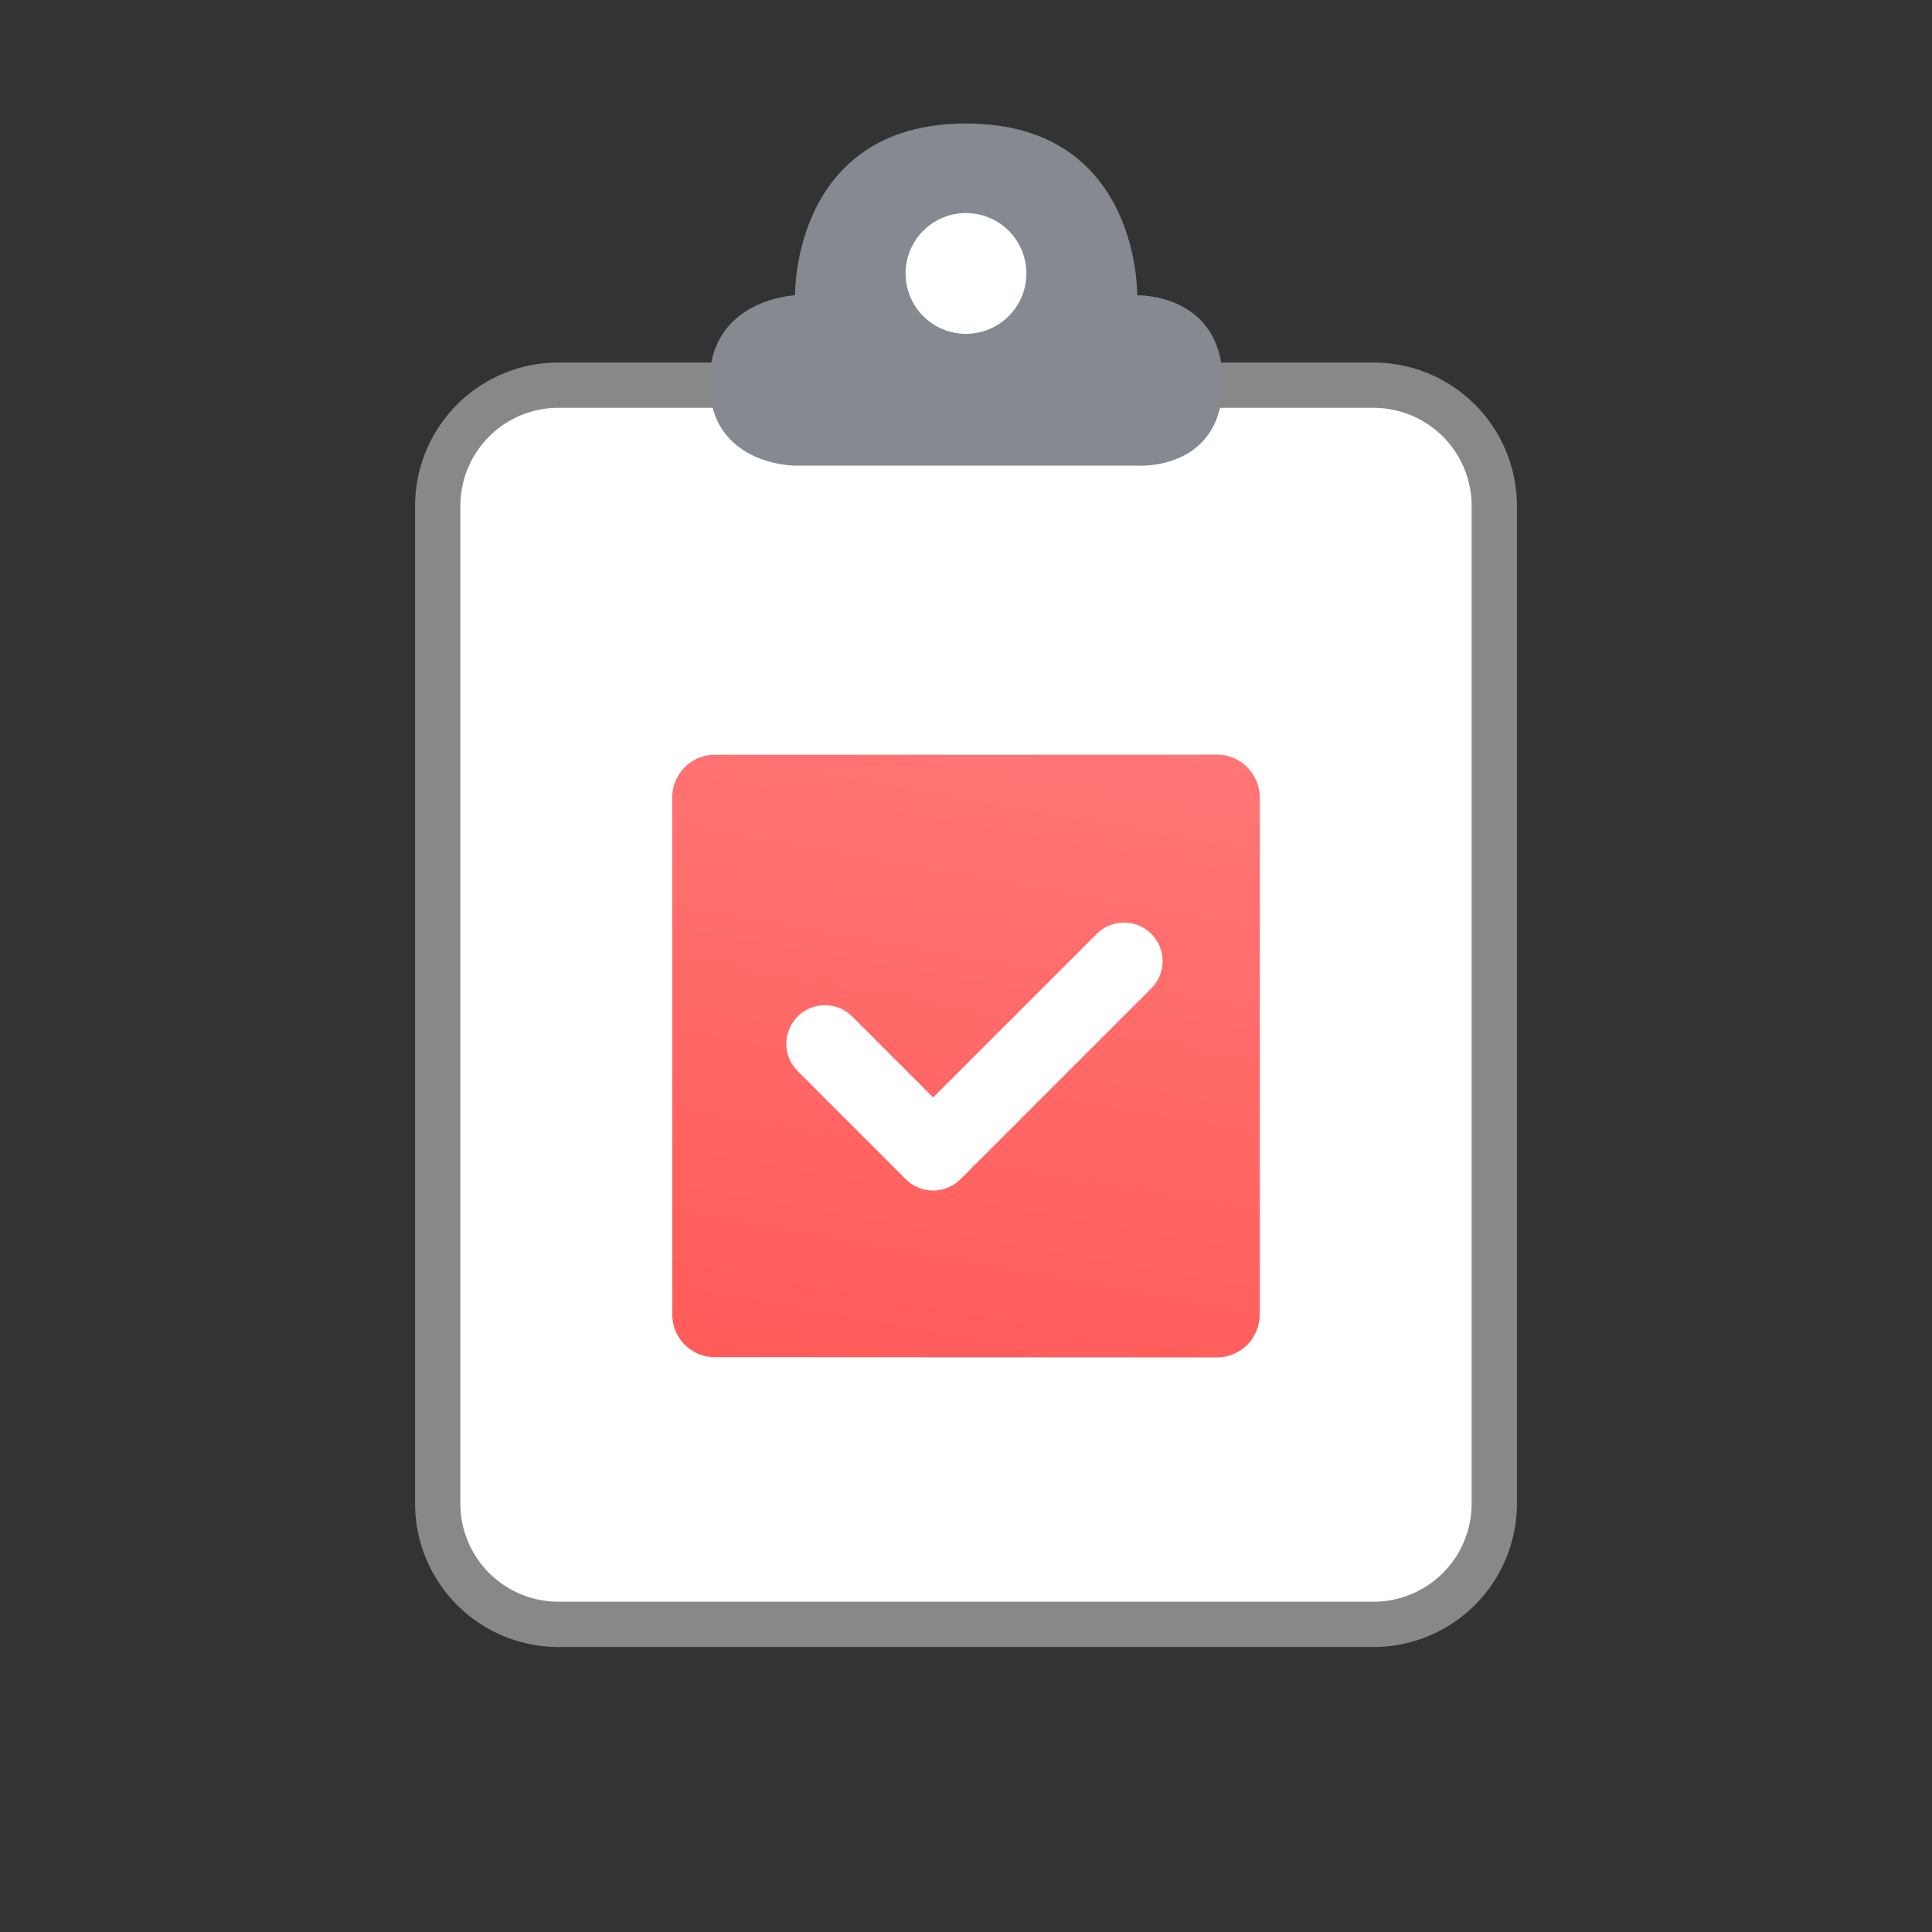
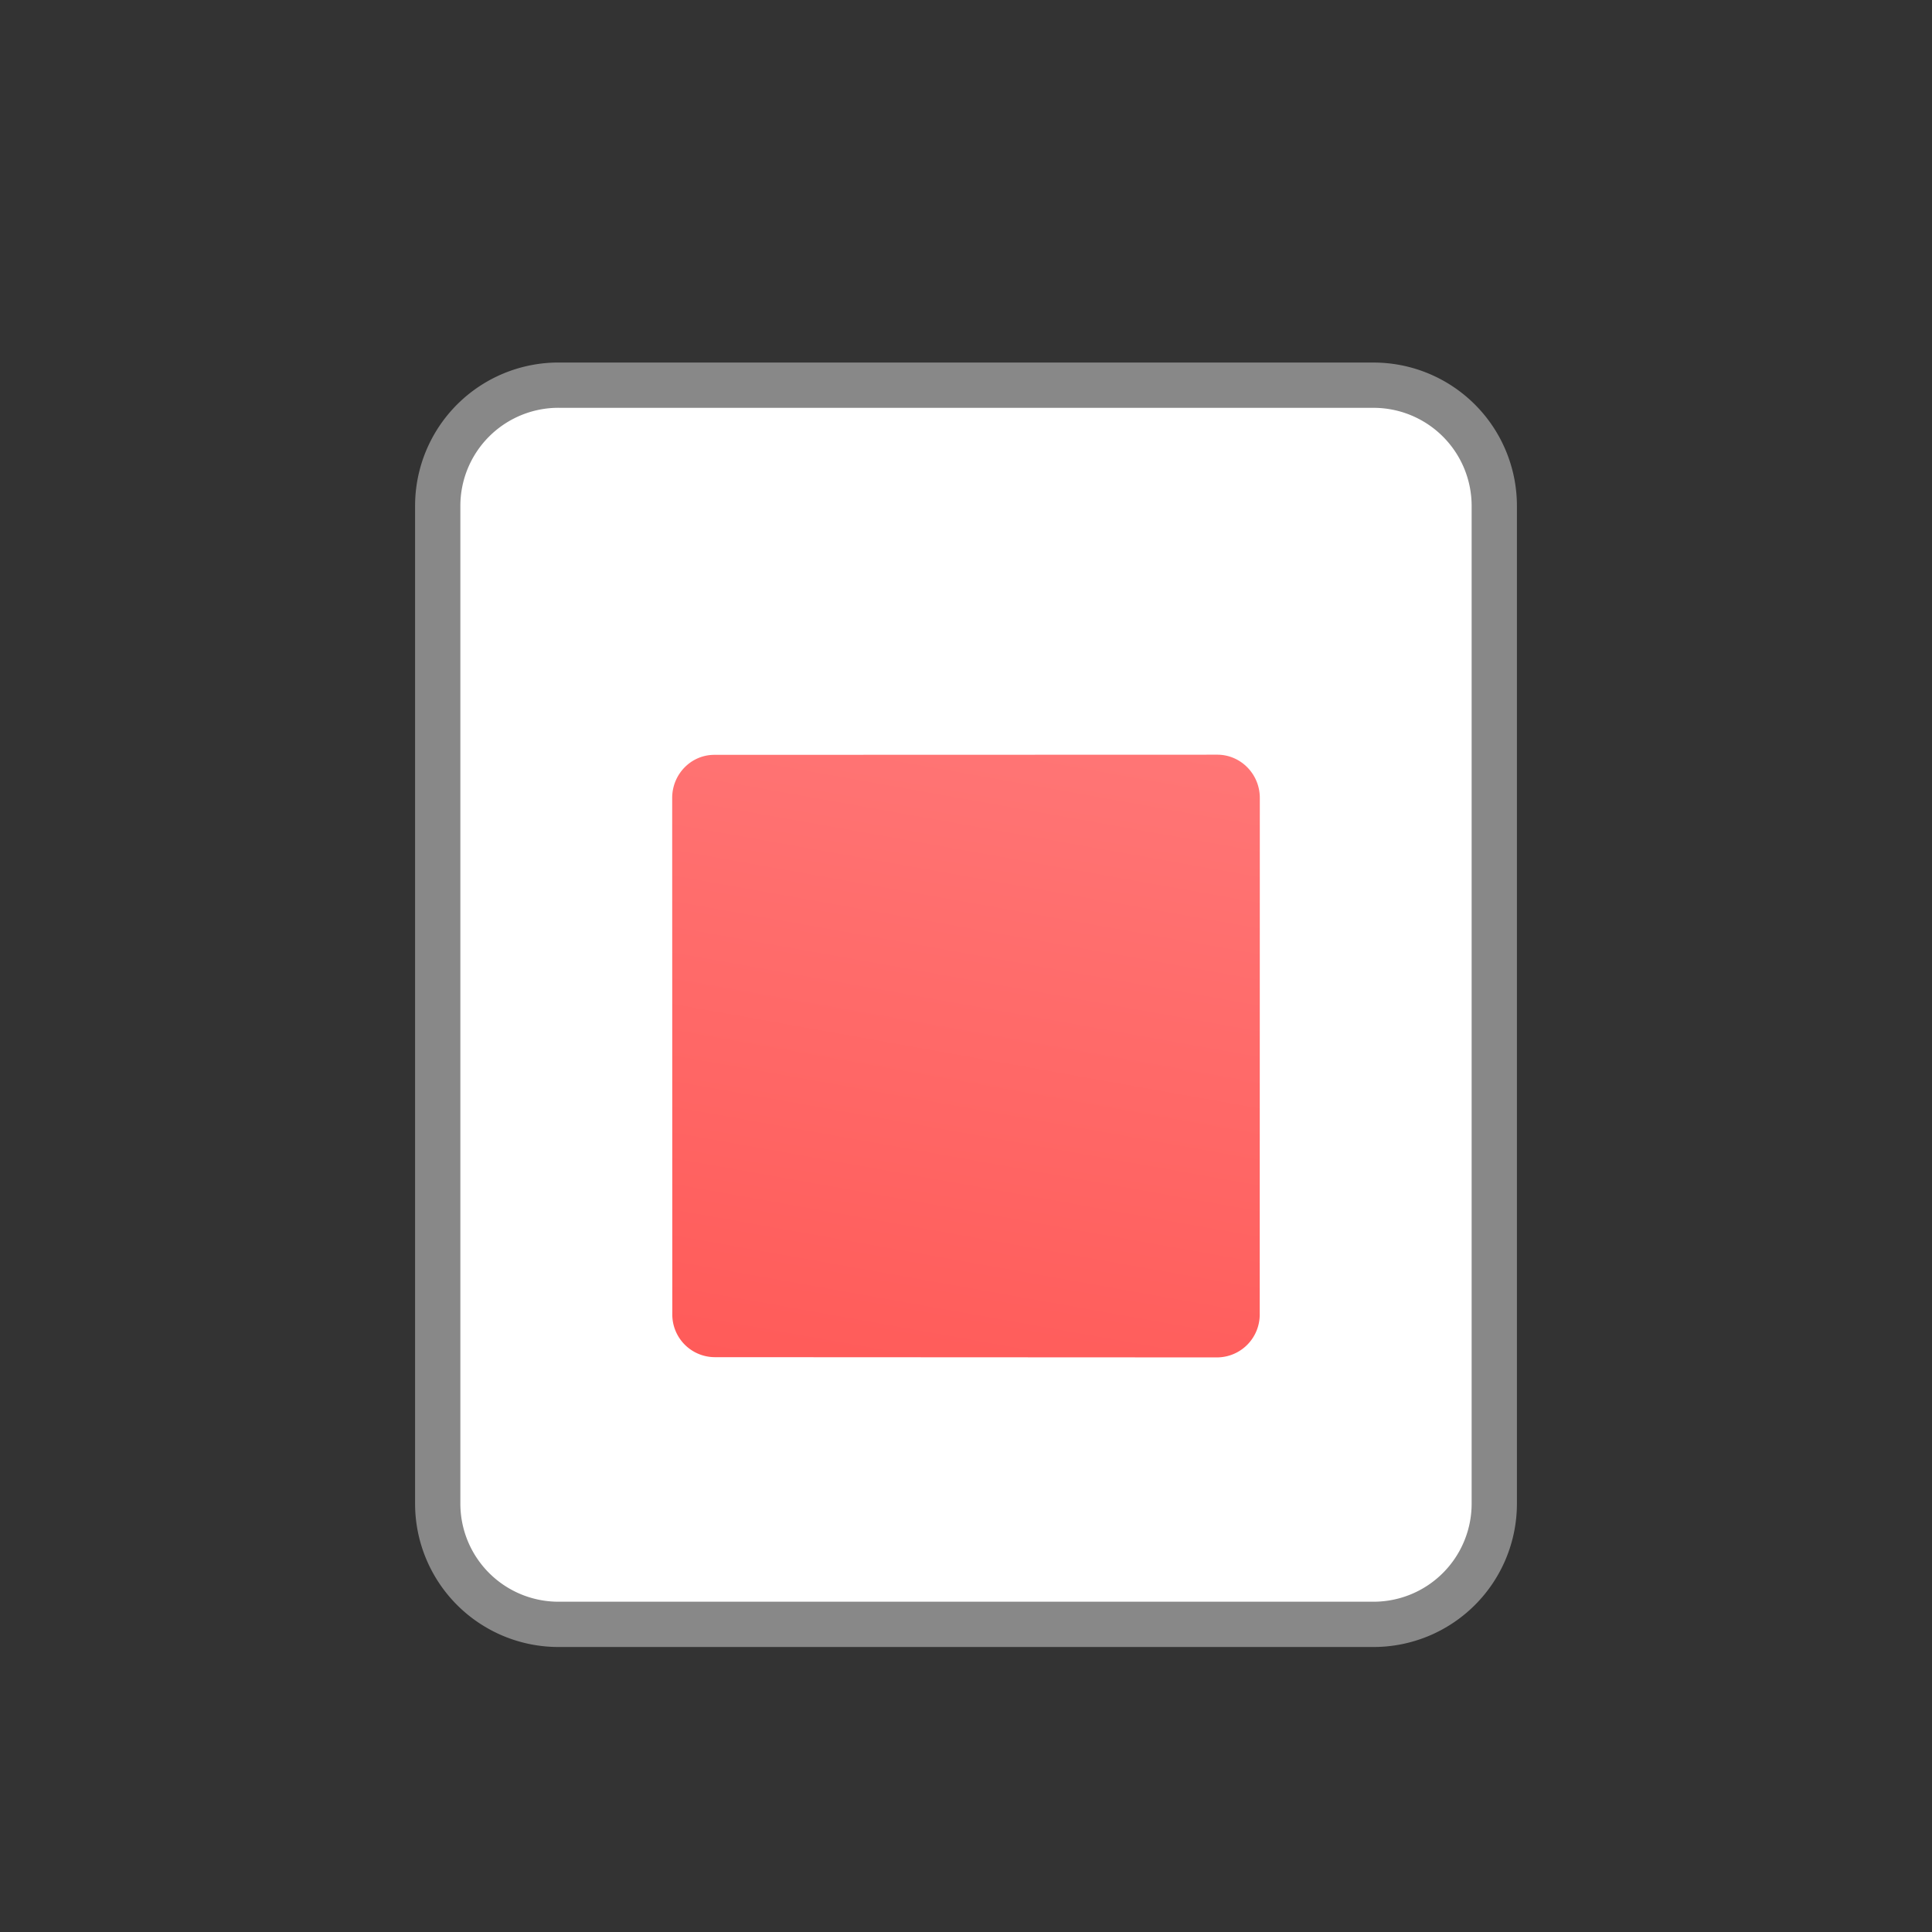
<svg xmlns="http://www.w3.org/2000/svg" viewBox="0 0 64 64" fill-rule="evenodd" clip-rule="evenodd" stroke-miterlimit="1.414">
  <rect x="0" y="0" width="64" height="64" fill="#333333" stroke="none" />
  <path d="M18.5 12.76h27a4 4 0 014 4v33.049a4 4 0 01-4 4h-27a4 4 0 01-4-4v-33.05a4 4 0 014-4z" fill="#fff" fill-rule="nonzero" stroke="#888" stroke-width="1.5" />
-   <path d="M32.004 4.091c-5.771 0-5.667 5.69-5.667 5.69s-2.833.121-2.833 2.884c0 2.76 2.833 2.76 2.833 2.76h11.334s2.833.2 2.833-2.76c0-2.964-2.833-2.884-2.833-2.884s.105-5.69-5.667-5.69z" fill="#858990" />
-   <path d="M34 9.058a2 2 0 10-4.001.001A2 2 0 0034 9.058z" fill="#fff" />
-   <path d="M40.318 46.564l-16.642-.008a1.412 1.412 0 01-1.405-1.425v-.003l-.004-17.108c.006-.786.634-1.425 1.412-1.417l16.644-.005c.775 0 1.406.637 1.41 1.425l-.003 17.114a1.42 1.42 0 01-1.412 1.427z" fill="url(#_Linear1)" fill-rule="nonzero" transform="translate(0 -1.598)" />
-   <path d="M38.138 30.936a1.277 1.277 0 00-1.806 0l-5.42 5.419-2.709-2.709a1.278 1.278 0 00-1.807 1.806l3.612 3.612a1.278 1.278 0 001.807 0l6.322-6.322c.5-.499.5-1.307.001-1.806z" fill="#fff" fill-rule="nonzero" />
+   <path d="M40.318 46.564l-16.642-.008a1.412 1.412 0 01-1.405-1.425v-.003l-.004-17.108c.006-.786.634-1.425 1.412-1.417l16.644-.005c.775 0 1.406.637 1.41 1.425l-.003 17.114a1.42 1.42 0 01-1.412 1.427" fill="url(#_Linear1)" fill-rule="nonzero" transform="translate(0 -1.598)" />
  <defs>
    <linearGradient id="_Linear1" x1="0" y1="0" x2="1" y2="0" gradientUnits="userSpaceOnUse" gradientTransform="rotate(99.997 6.293 26.974) scale(22.589)">
      <stop offset="0" stop-color="#ff7676" />
      <stop offset="1" stop-color="#ff5b59" />
    </linearGradient>
  </defs>
</svg>